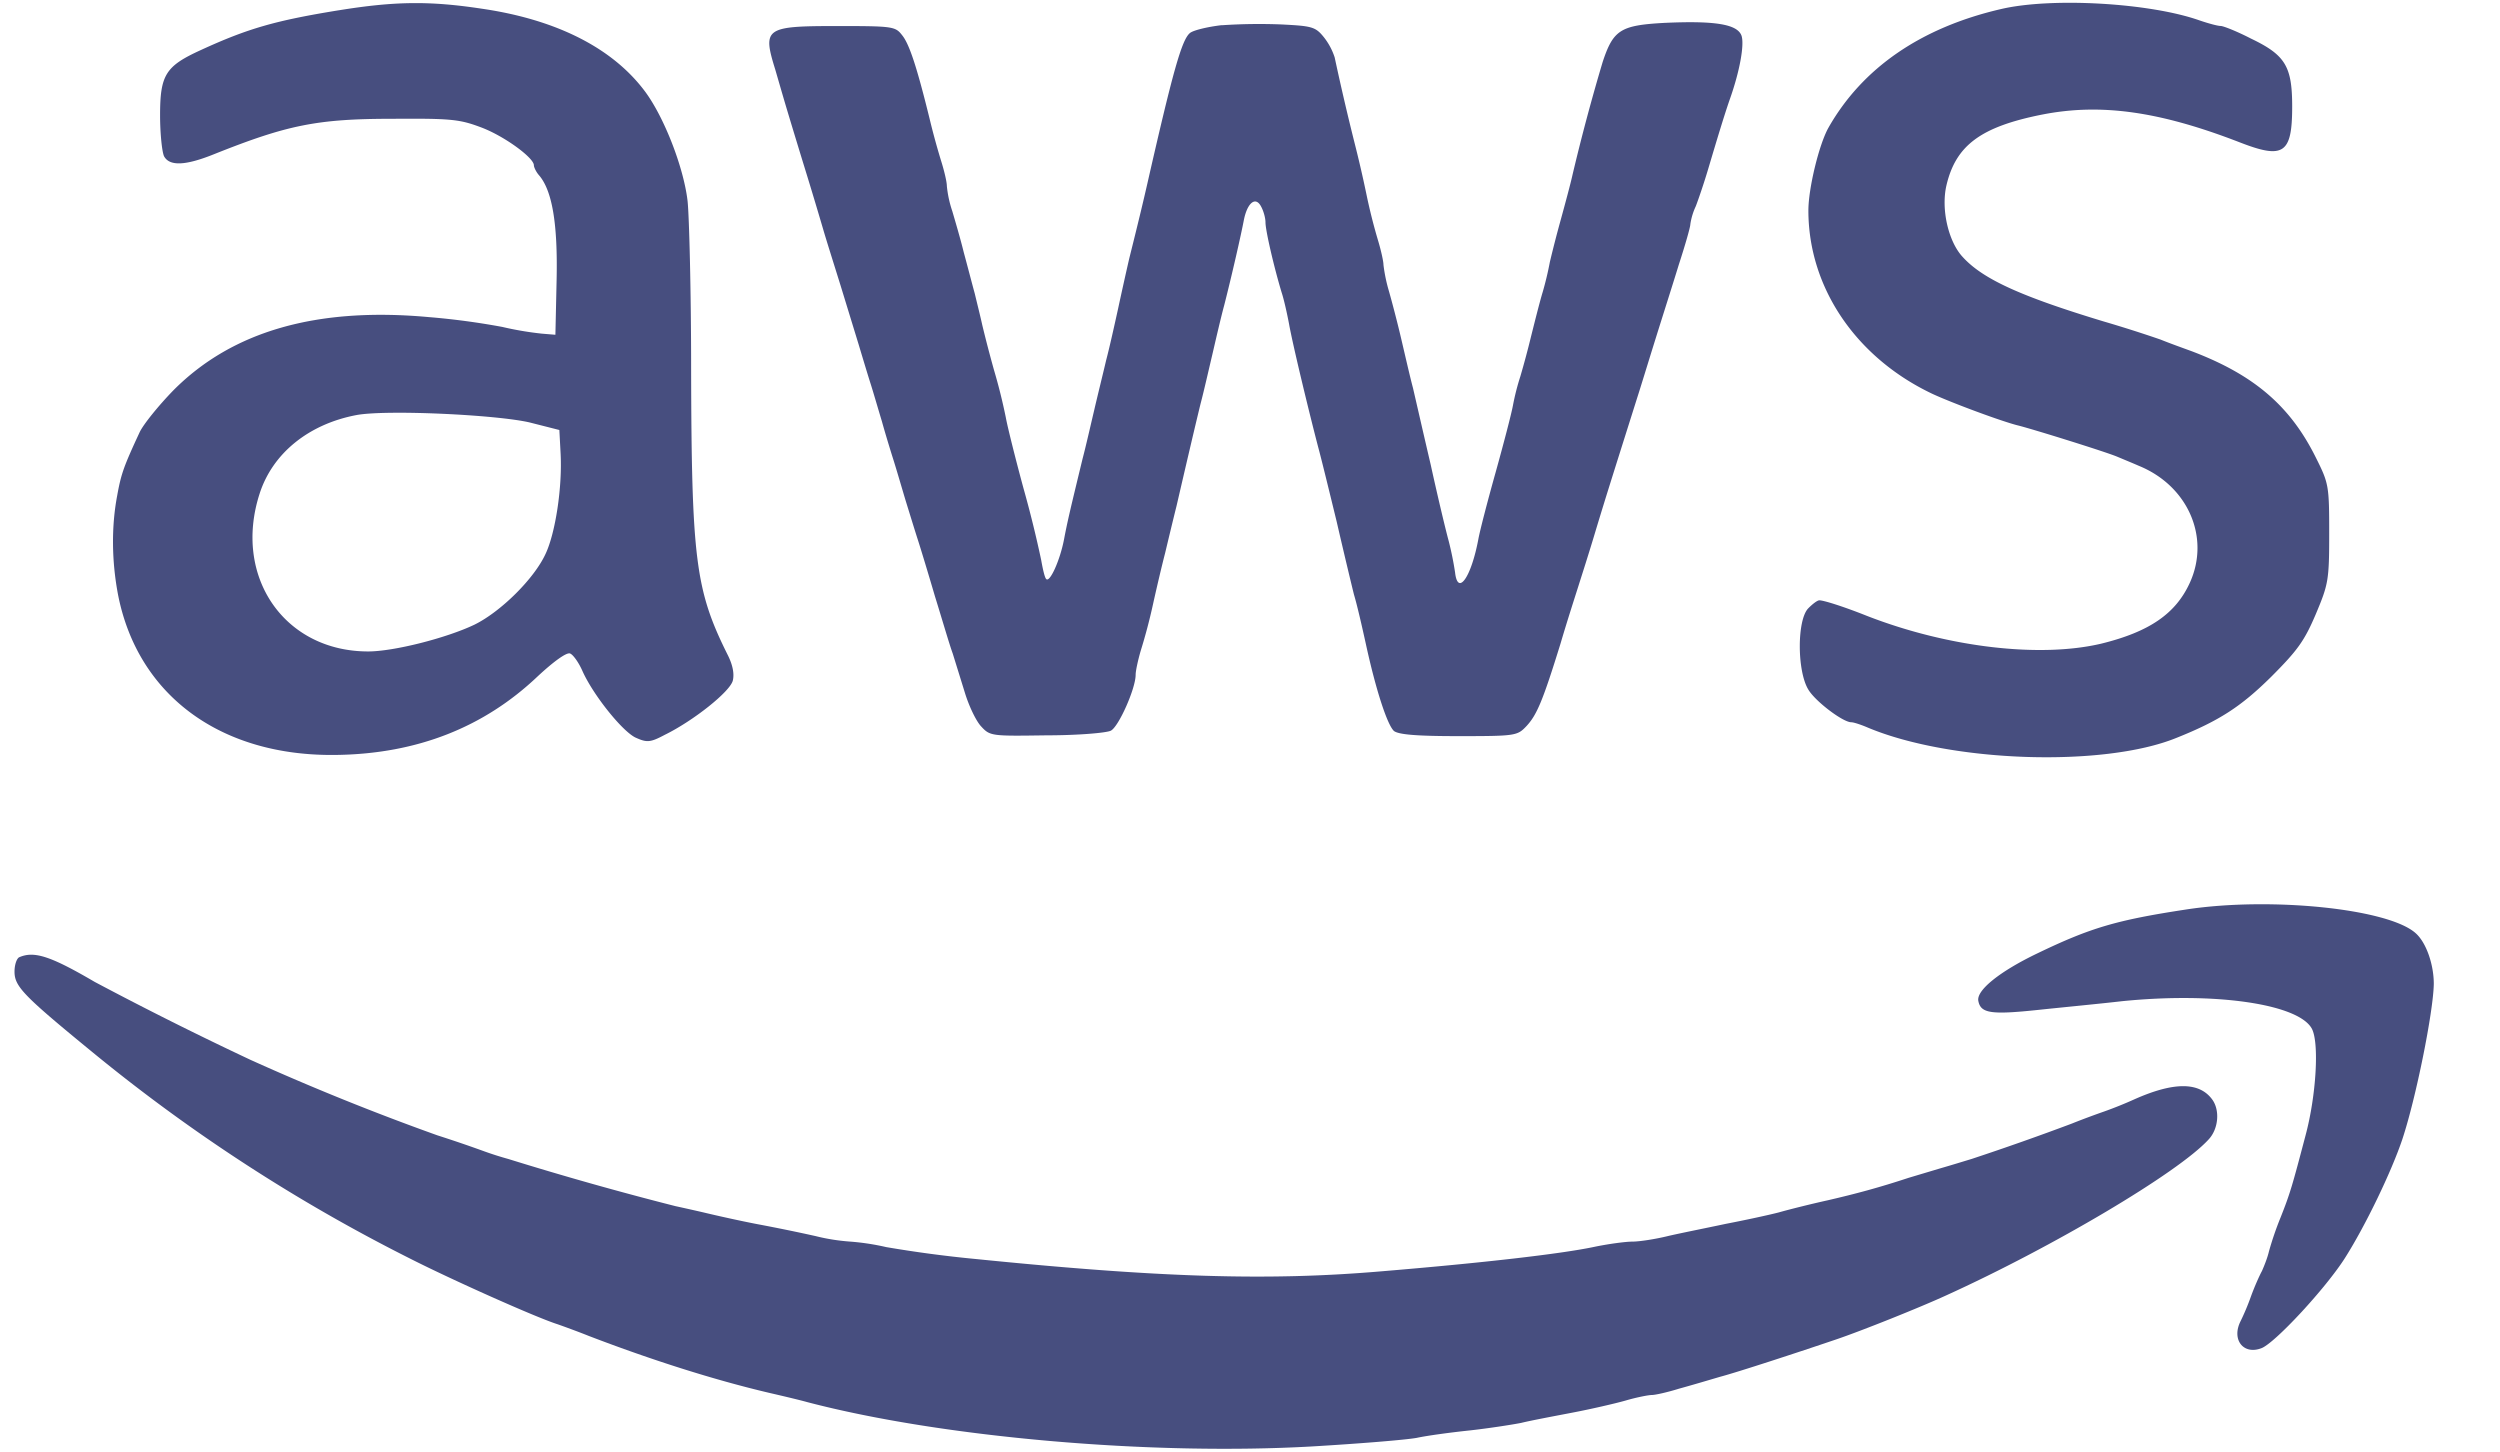
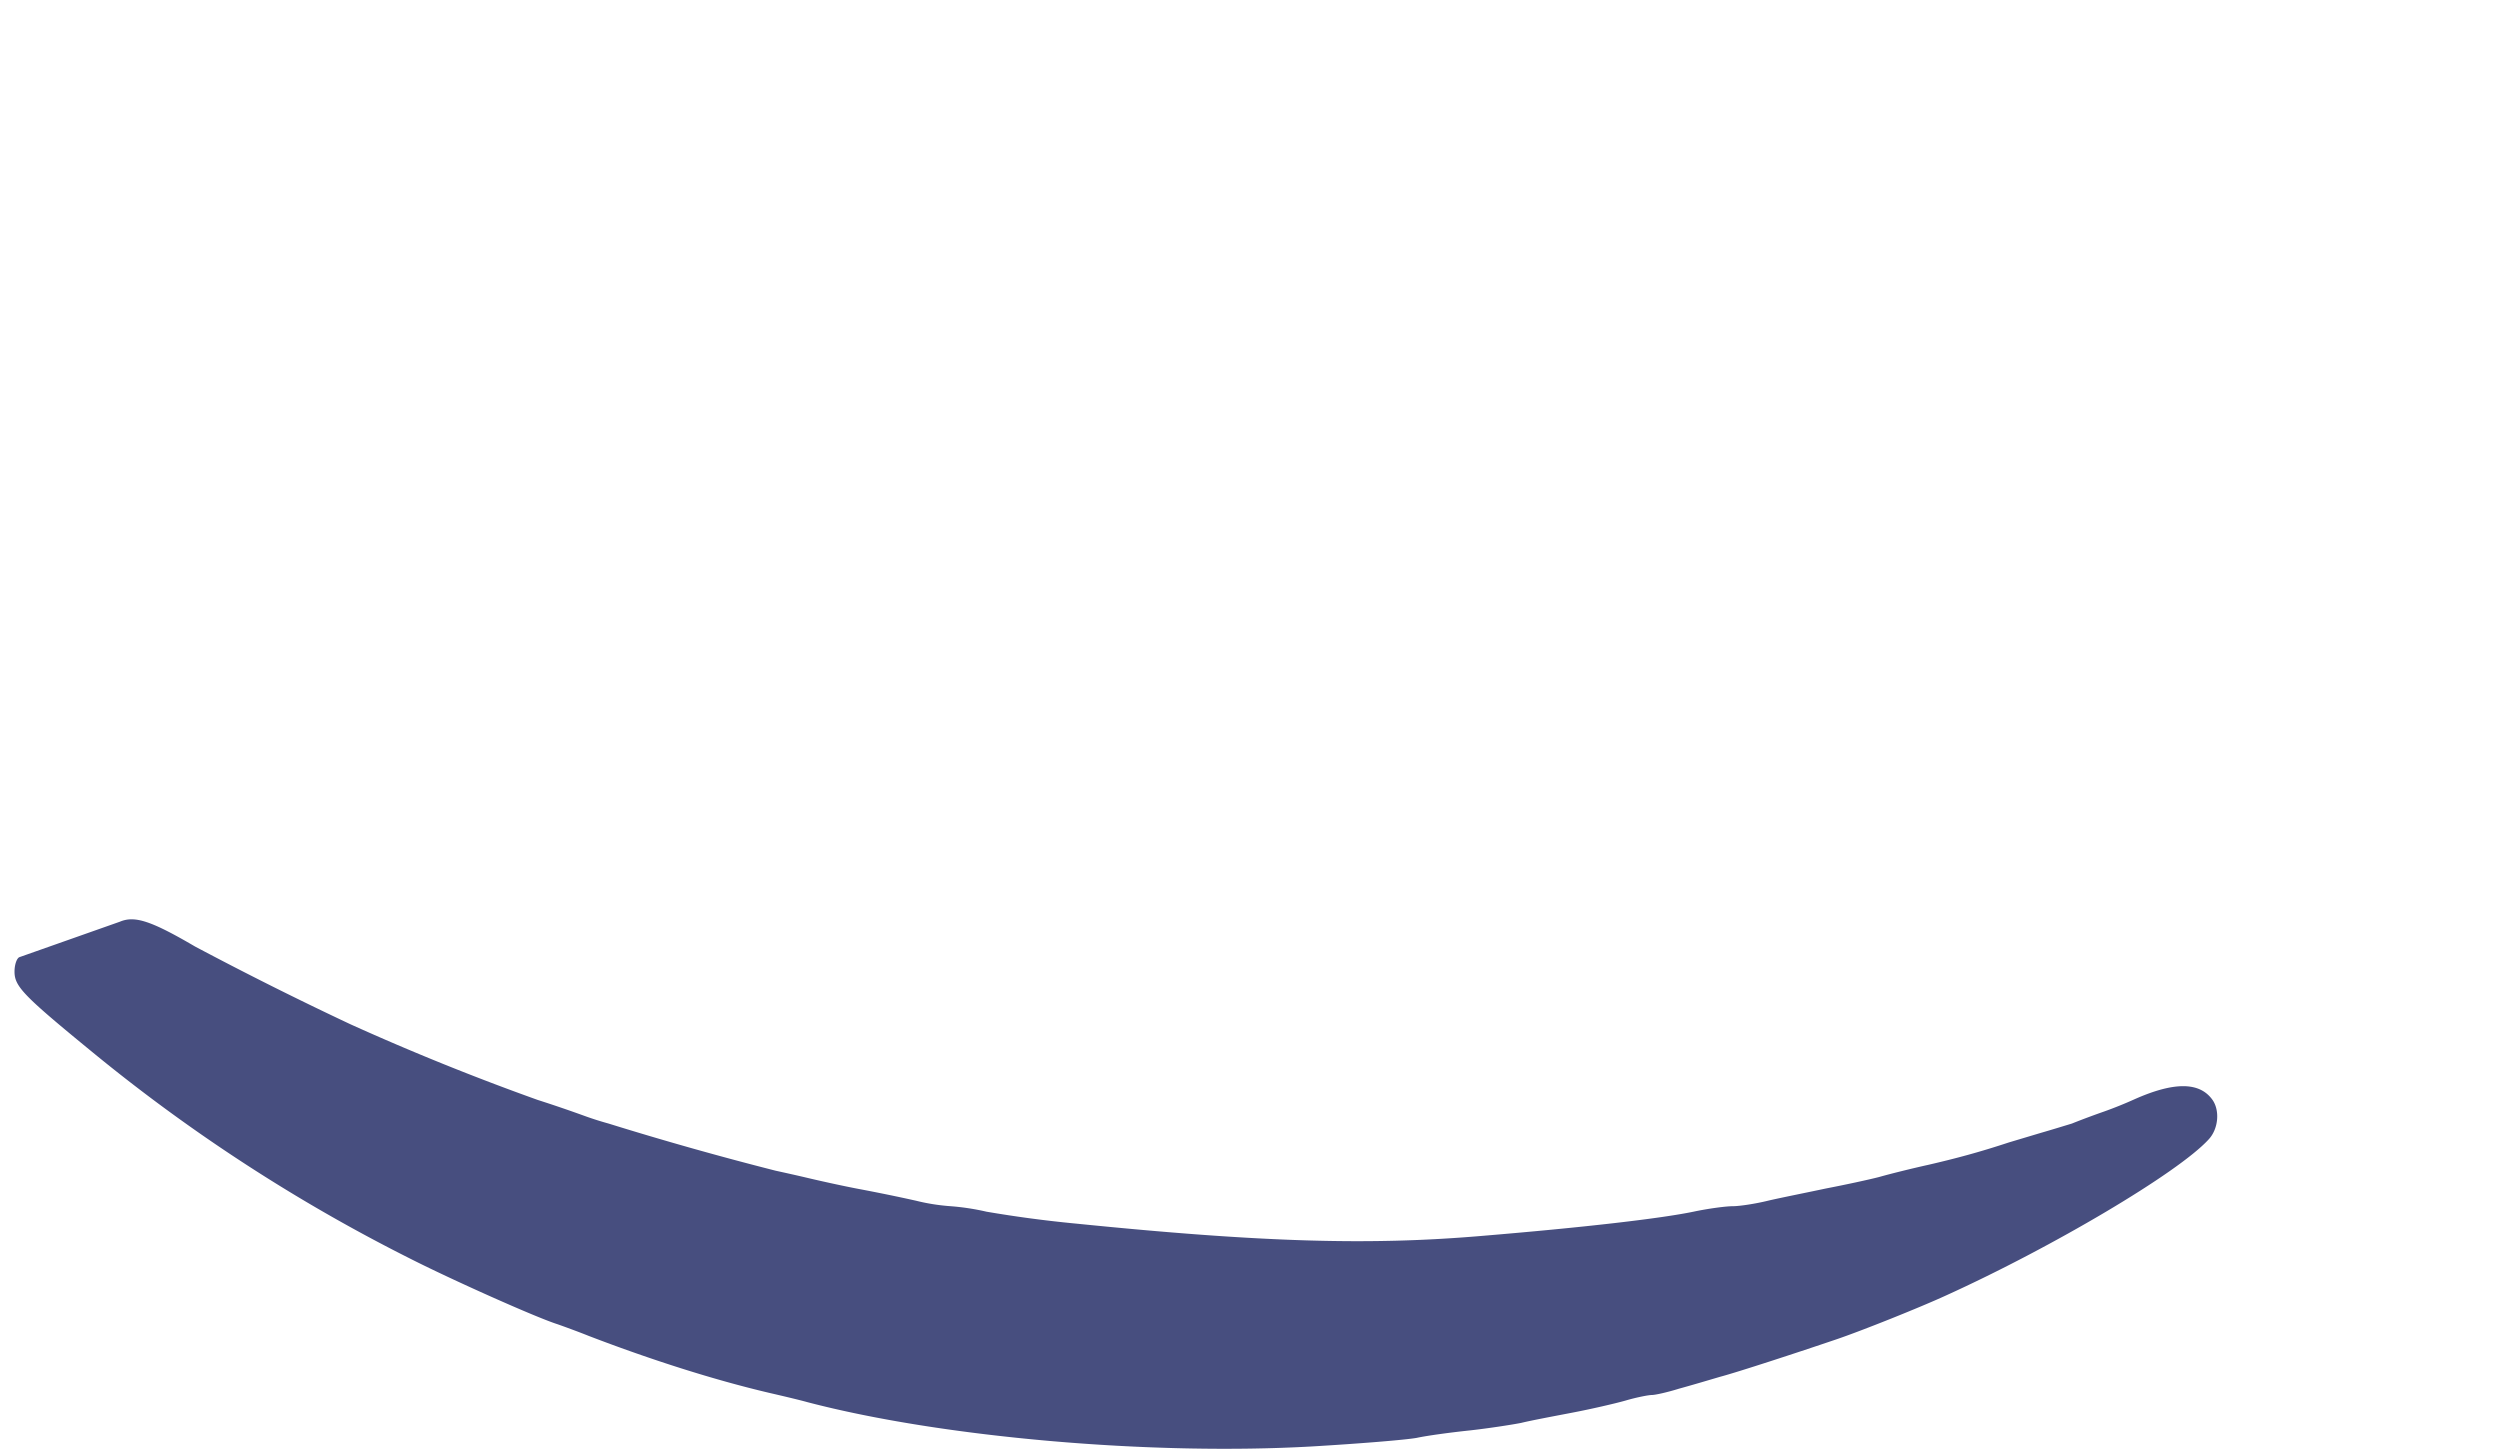
<svg xmlns="http://www.w3.org/2000/svg" width="31" height="18" fill="none">
-   <path fill="#474E7F" d="M4.204.127C3.42.254 3.078.351 2.492.62c-.439.2-.507.307-.507.81 0 .224.024.453.049.507.068.127.268.117.62-.025.902-.36 1.272-.439 2.209-.439.732-.005.834.005 1.107.108.283.107.65.375.65.468 0 .024.028.083.062.122.166.19.235.605.22 1.297l-.015.683-.17-.014a4 4 0 0 1-.488-.083 9 9 0 0 0-.912-.122c-1.39-.127-2.434.175-3.161.902-.186.19-.38.43-.425.527-.195.42-.229.512-.278.785-.073.386-.068.81.01 1.225.244 1.254 1.278 2.015 2.717 1.99q1.486-.023 2.488-.975c.2-.186.356-.298.4-.283.039.014.107.112.151.21.132.302.512.775.673.838.132.059.176.054.351-.039.357-.175.81-.536.844-.673.02-.083 0-.195-.068-.327-.395-.795-.444-1.175-.449-3.546 0-.951-.024-1.888-.044-2.073-.048-.415-.287-1.03-.522-1.351C7.604.6 6.907.244 5.975.108 5.331.01 4.897.015 4.205.127M6.57 5.239l.366.093.015.283c.024.424-.064.995-.186 1.253-.141.308-.556.718-.882.878-.347.166-1 .332-1.318.332-1.039 0-1.678-.927-1.346-1.956.161-.502.61-.863 1.2-.975.37-.069 1.737-.005 2.151.092M24.814.112c-.995.23-1.722.732-2.142 1.473-.117.21-.248.752-.248 1.025 0 .956.59 1.824 1.536 2.273.24.112.883.351 1.073.395.225.059 1.083.327 1.22.385.083.035.2.083.268.113.61.248.888.887.634 1.448-.175.386-.502.61-1.098.757-.76.18-1.897.048-2.902-.342-.293-.117-.541-.195-.595-.195-.024 0-.083.044-.136.098-.142.141-.142.78 0 1.01.087.146.429.404.531.404.03 0 .122.03.21.068 1.03.43 2.917.493 3.82.127.536-.214.804-.39 1.175-.756.332-.332.415-.449.556-.78.156-.371.166-.42.166-1 0-.595-.005-.62-.166-.942-.317-.639-.766-1.024-1.537-1.317-.107-.039-.282-.102-.39-.146a16 16 0 0 0-.707-.225c-1.03-.312-1.498-.526-1.746-.8-.176-.19-.269-.59-.2-.887.117-.498.429-.727 1.19-.878.727-.142 1.453-.04 2.449.346.541.21.648.141.648-.444 0-.498-.083-.639-.512-.844-.17-.088-.341-.156-.375-.156-.035 0-.147-.03-.259-.068-.62-.22-1.839-.288-2.463-.142M15.15.312c-.175.02-.356.064-.395.098-.102.083-.214.488-.527 1.863-.039.171-.097.42-.224.927-.034.146-.098.434-.141.634-.044.2-.108.488-.147.634-.034.147-.102.42-.146.61-.044.186-.107.464-.146.61-.157.649-.186.77-.23 1-.049.258-.175.537-.22.493-.019-.015-.043-.122-.063-.235a14 14 0 0 0-.22-.892c-.102-.376-.2-.77-.219-.878a7 7 0 0 0-.146-.586 16 16 0 0 1-.146-.56c-.02-.093-.064-.269-.093-.39-.034-.123-.093-.352-.137-.513-.039-.161-.107-.39-.141-.507a1.4 1.4 0 0 1-.068-.313c0-.053-.034-.195-.074-.321a9 9 0 0 1-.141-.518C11.37.834 11.277.551 11.189.44c-.087-.112-.107-.117-.81-.117-.892 0-.926.024-.765.542.034.117.097.336.141.483s.147.487.23.756c.083.268.18.595.22.731.038.132.14.454.219.708l.224.731c.044.147.107.356.141.464.035.107.098.327.147.488.044.16.112.38.146.487.034.108.098.327.146.488.05.161.117.38.152.488s.131.424.214.707c.088.283.18.6.22.708l.151.487c.049.161.137.347.2.415.112.122.127.122.815.112.385 0 .741-.03.795-.058.097-.05.307-.522.307-.693 0-.049.03-.185.063-.298a7 7 0 0 0 .152-.575c.044-.2.112-.488.15-.634.035-.147.098-.41.142-.586.142-.614.234-1.005.298-1.268.039-.146.102-.424.146-.61.044-.19.107-.463.147-.61.097-.38.21-.878.244-1.058.043-.215.146-.298.214-.166.03.054.054.142.054.195 0 .103.107.561.2.869.029.087.068.263.092.39.044.249.244 1.078.361 1.527.04.146.142.565.23.926.083.361.18.766.214.903.04.132.103.41.147.61.126.58.268 1.01.35 1.083.06.043.27.063.8.063.708 0 .728-.005.84-.122.132-.141.205-.317.424-1.024.083-.283.186-.6.22-.708s.136-.424.22-.707c.136-.449.214-.693.511-1.634.035-.107.132-.425.22-.707.088-.283.224-.708.297-.947.078-.239.142-.463.142-.497a.8.8 0 0 1 .068-.225c.034-.088.103-.292.151-.453.122-.41.196-.654.264-.854.132-.366.19-.703.151-.81-.054-.141-.332-.185-.96-.156-.542.03-.63.088-.762.488a25 25 0 0 0-.375 1.405c-.02.092-.088.346-.147.56a15 15 0 0 0-.132.513 4 4 0 0 1-.087.366c-.04.131-.103.385-.147.56a11 11 0 0 1-.131.489 3 3 0 0 0-.093.365c-.02.108-.117.478-.215.83-.097.346-.195.722-.214.829-.088.468-.254.707-.288.41a4 4 0 0 0-.078-.386c-.04-.146-.142-.575-.224-.95-.088-.376-.186-.806-.22-.952-.039-.146-.102-.424-.146-.61-.044-.19-.113-.454-.152-.59a2 2 0 0 1-.068-.327c0-.044-.03-.176-.063-.288a7 7 0 0 1-.151-.6 15 15 0 0 0-.147-.634A31.394 31.394 0 0 1 16.55.712a.8.8 0 0 0-.136-.253c-.103-.127-.147-.137-.527-.156a7 7 0 0 0-.737.01M27.106 11.278c-.863.132-1.18.225-1.839.542-.468.224-.76.458-.736.59.029.156.156.175.75.112.323-.034.781-.078 1.03-.107 1.156-.117 2.19.034 2.356.341.093.176.054.83-.078 1.322-.166.63-.19.717-.312 1.024a4 4 0 0 0-.142.415c-.019.083-.063.19-.087.244-.03.054-.093.195-.137.317a3 3 0 0 1-.127.303c-.117.229.034.424.259.336.166-.063.795-.741 1.034-1.117.254-.4.576-1.068.712-1.473.17-.512.385-1.585.39-1.927 0-.239-.092-.507-.22-.624-.33-.308-1.804-.459-2.853-.298" />
-   <path fill="#474E7F" d="M.243 11.868c-.034.01-.063.093-.063.18 0 .186.112.299.975 1.006a21.2 21.2 0 0 0 3.927 2.551c.507.258 1.566.732 1.83.815.068.024.243.087.39.146.775.297 1.556.546 2.243.707.147.034.356.083.464.113 1.673.439 4.263.663 6.258.55.58-.034 1.17-.082 1.303-.107.136-.029.429-.068.658-.092.224-.025.512-.069.634-.093.122-.03.405-.083.634-.127.23-.044.527-.112.664-.151.136-.04.283-.068.322-.068.044 0 .195-.034.336-.078.147-.04.376-.108.508-.147.22-.058.98-.307 1.439-.463.317-.107 1.048-.4 1.365-.546 1.322-.6 2.878-1.522 3.254-1.932.127-.132.146-.37.044-.503-.161-.214-.473-.214-.956 0a5 5 0 0 1-.39.157c-.069.024-.244.087-.39.146a33 33 0 0 1-1.244.439c-.079.024-.254.078-.39.117l-.391.117c-.37.122-.663.2-1 .278-.2.044-.473.112-.61.151-.131.034-.429.098-.658.142-.23.049-.547.112-.712.15-.161.04-.361.07-.444.07s-.298.028-.483.067c-.4.084-1.356.196-2.649.303-1.385.117-2.717.078-5.03-.156a15 15 0 0 1-1.092-.146 3 3 0 0 0-.458-.069 2.5 2.5 0 0 1-.42-.068 22 22 0 0 0-.712-.146c-.23-.044-.512-.108-.634-.137s-.298-.068-.39-.088a41 41 0 0 1-2.073-.585 4 4 0 0 1-.293-.093 16 16 0 0 0-.586-.2 31 31 0 0 1-2.317-.936 44 44 0 0 1-1.931-.966c-.542-.317-.747-.386-.932-.308" />
+   <path fill="#474E7F" d="M.243 11.868c-.034.01-.063.093-.063.18 0 .186.112.299.975 1.006a21.2 21.2 0 0 0 3.927 2.551c.507.258 1.566.732 1.83.815.068.024.243.087.39.146.775.297 1.556.546 2.243.707.147.034.356.083.464.113 1.673.439 4.263.663 6.258.55.58-.034 1.17-.082 1.303-.107.136-.029.429-.068.658-.092.224-.025.512-.069.634-.093.122-.03.405-.083.634-.127.23-.044.527-.112.664-.151.136-.04.283-.068.322-.068.044 0 .195-.034.336-.078.147-.04.376-.108.508-.147.22-.058.98-.307 1.439-.463.317-.107 1.048-.4 1.365-.546 1.322-.6 2.878-1.522 3.254-1.932.127-.132.146-.37.044-.503-.161-.214-.473-.214-.956 0a5 5 0 0 1-.39.157c-.069.024-.244.087-.39.146c-.079.024-.254.078-.39.117l-.391.117c-.37.122-.663.2-1 .278-.2.044-.473.112-.61.151-.131.034-.429.098-.658.142-.23.049-.547.112-.712.15-.161.04-.361.07-.444.07s-.298.028-.483.067c-.4.084-1.356.196-2.649.303-1.385.117-2.717.078-5.03-.156a15 15 0 0 1-1.092-.146 3 3 0 0 0-.458-.069 2.5 2.5 0 0 1-.42-.068 22 22 0 0 0-.712-.146c-.23-.044-.512-.108-.634-.137s-.298-.068-.39-.088a41 41 0 0 1-2.073-.585 4 4 0 0 1-.293-.093 16 16 0 0 0-.586-.2 31 31 0 0 1-2.317-.936 44 44 0 0 1-1.931-.966c-.542-.317-.747-.386-.932-.308" />
</svg>